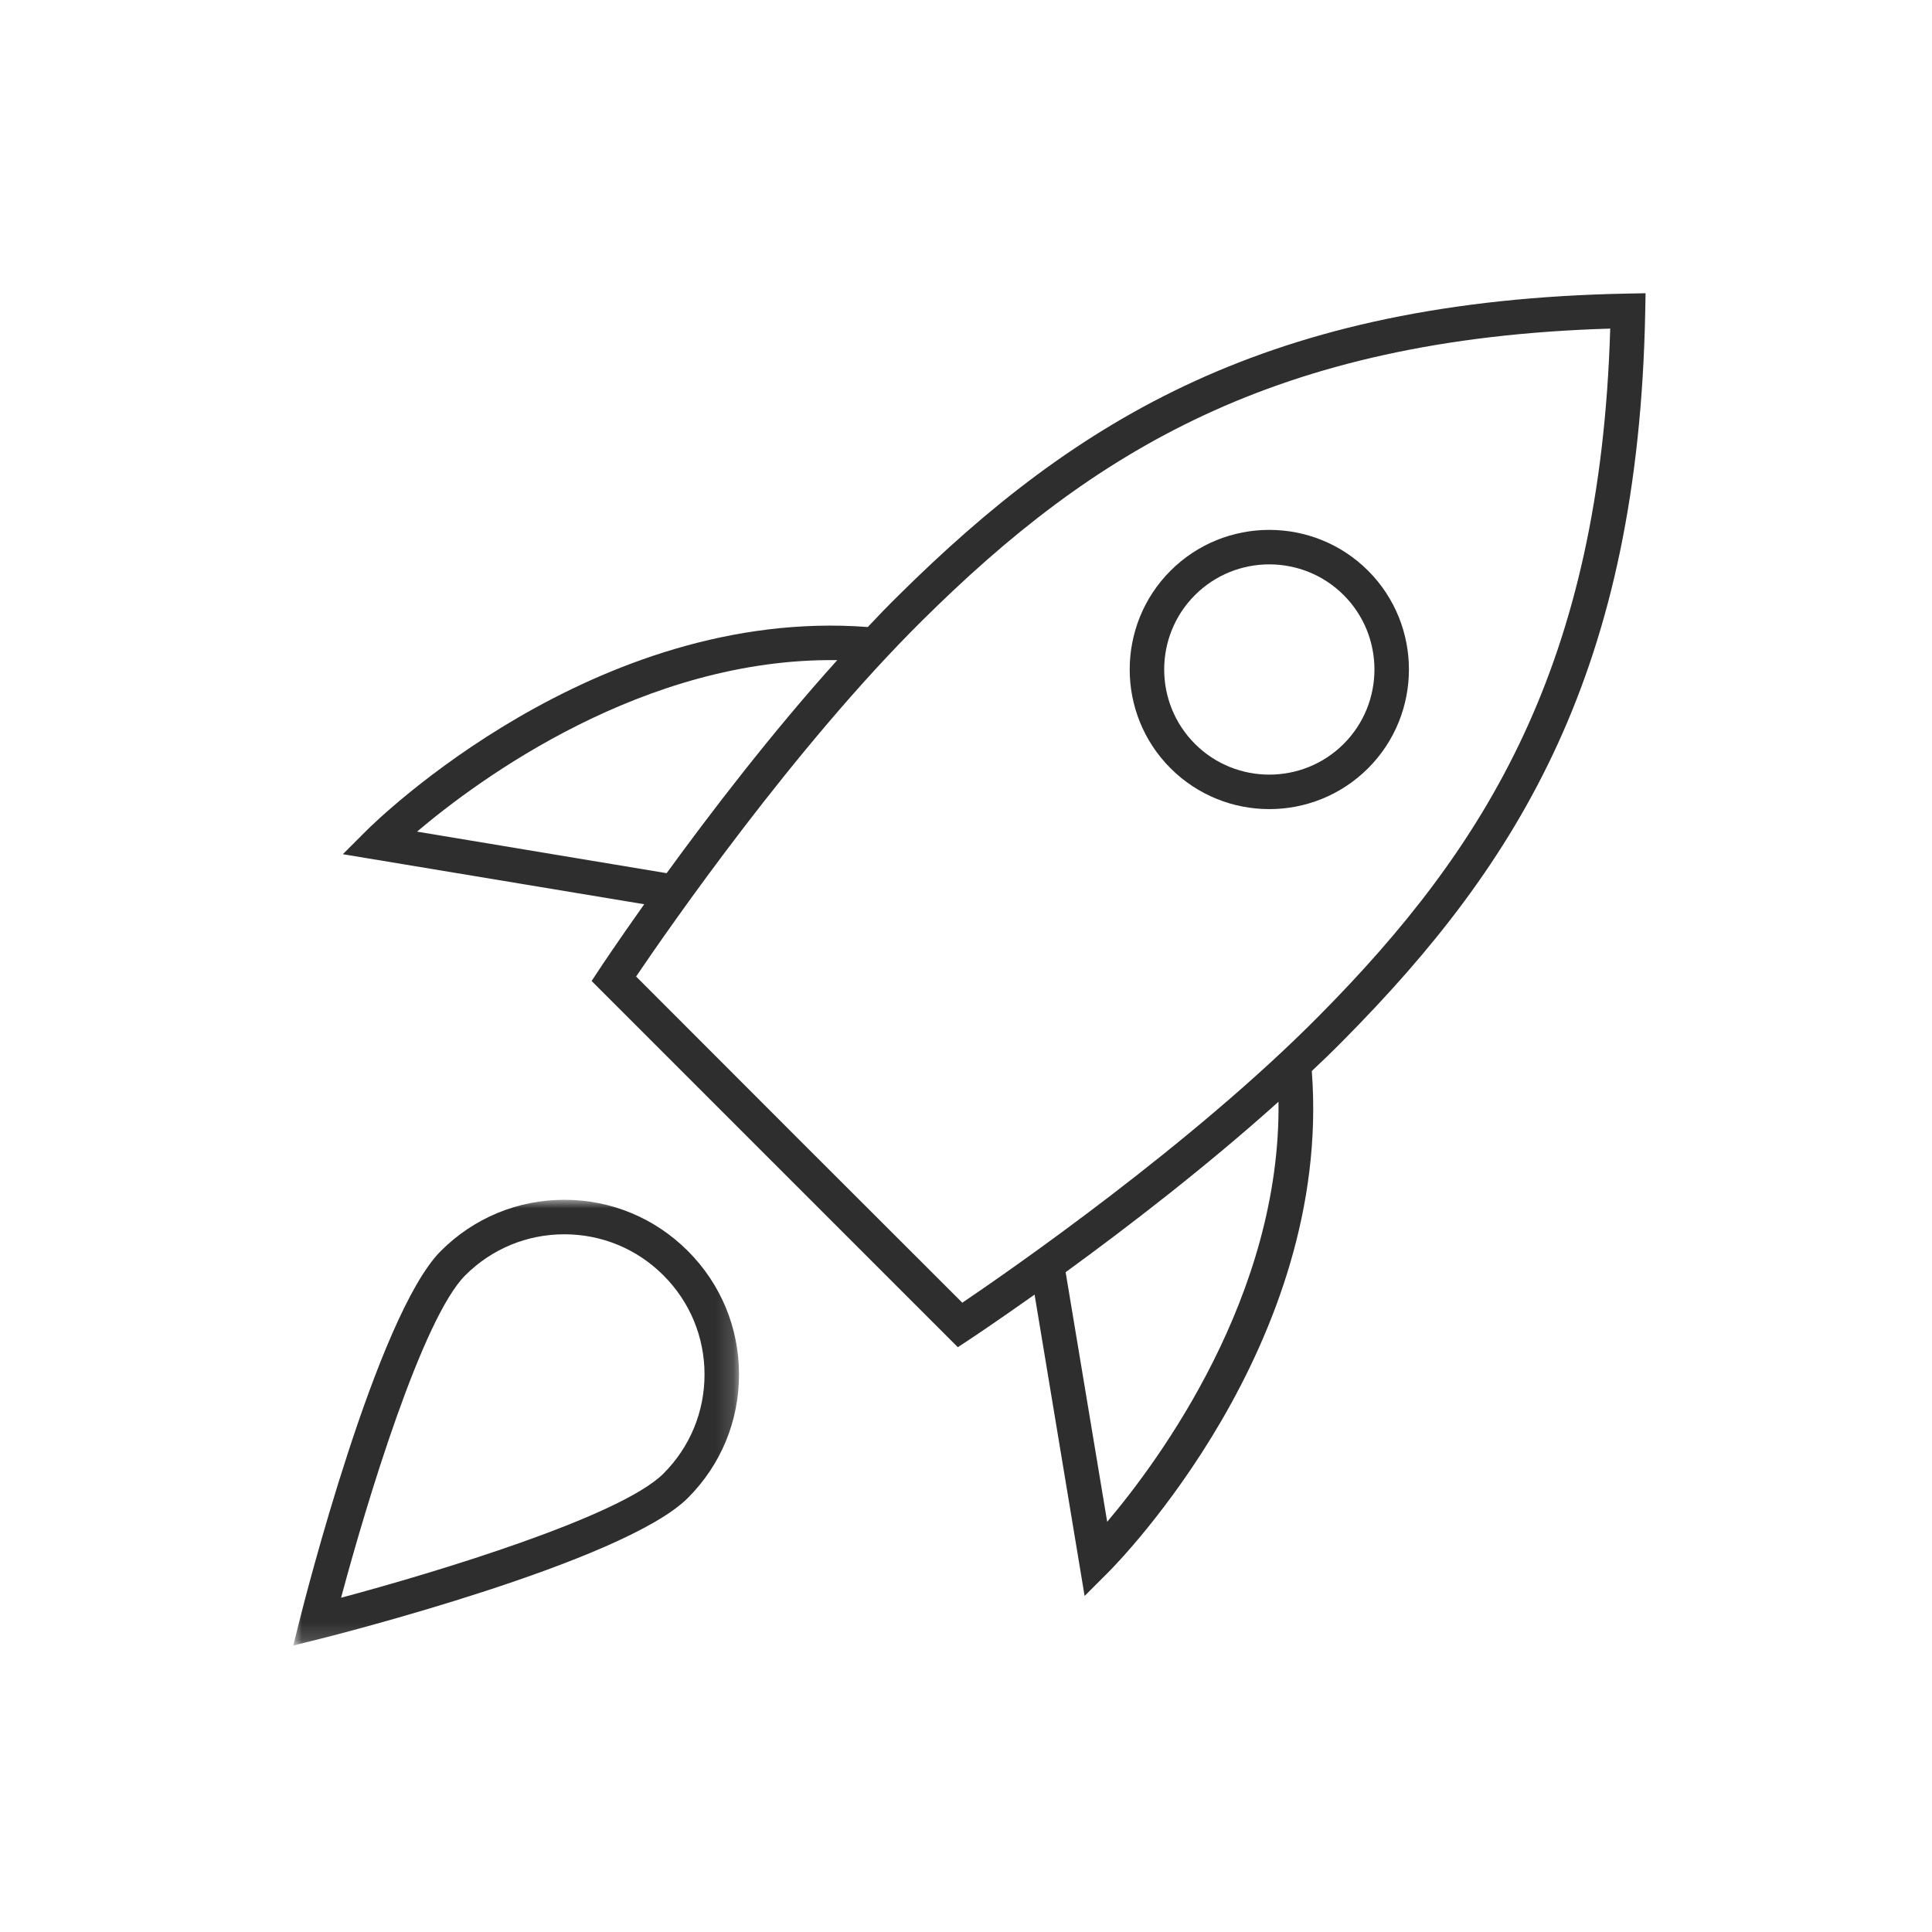
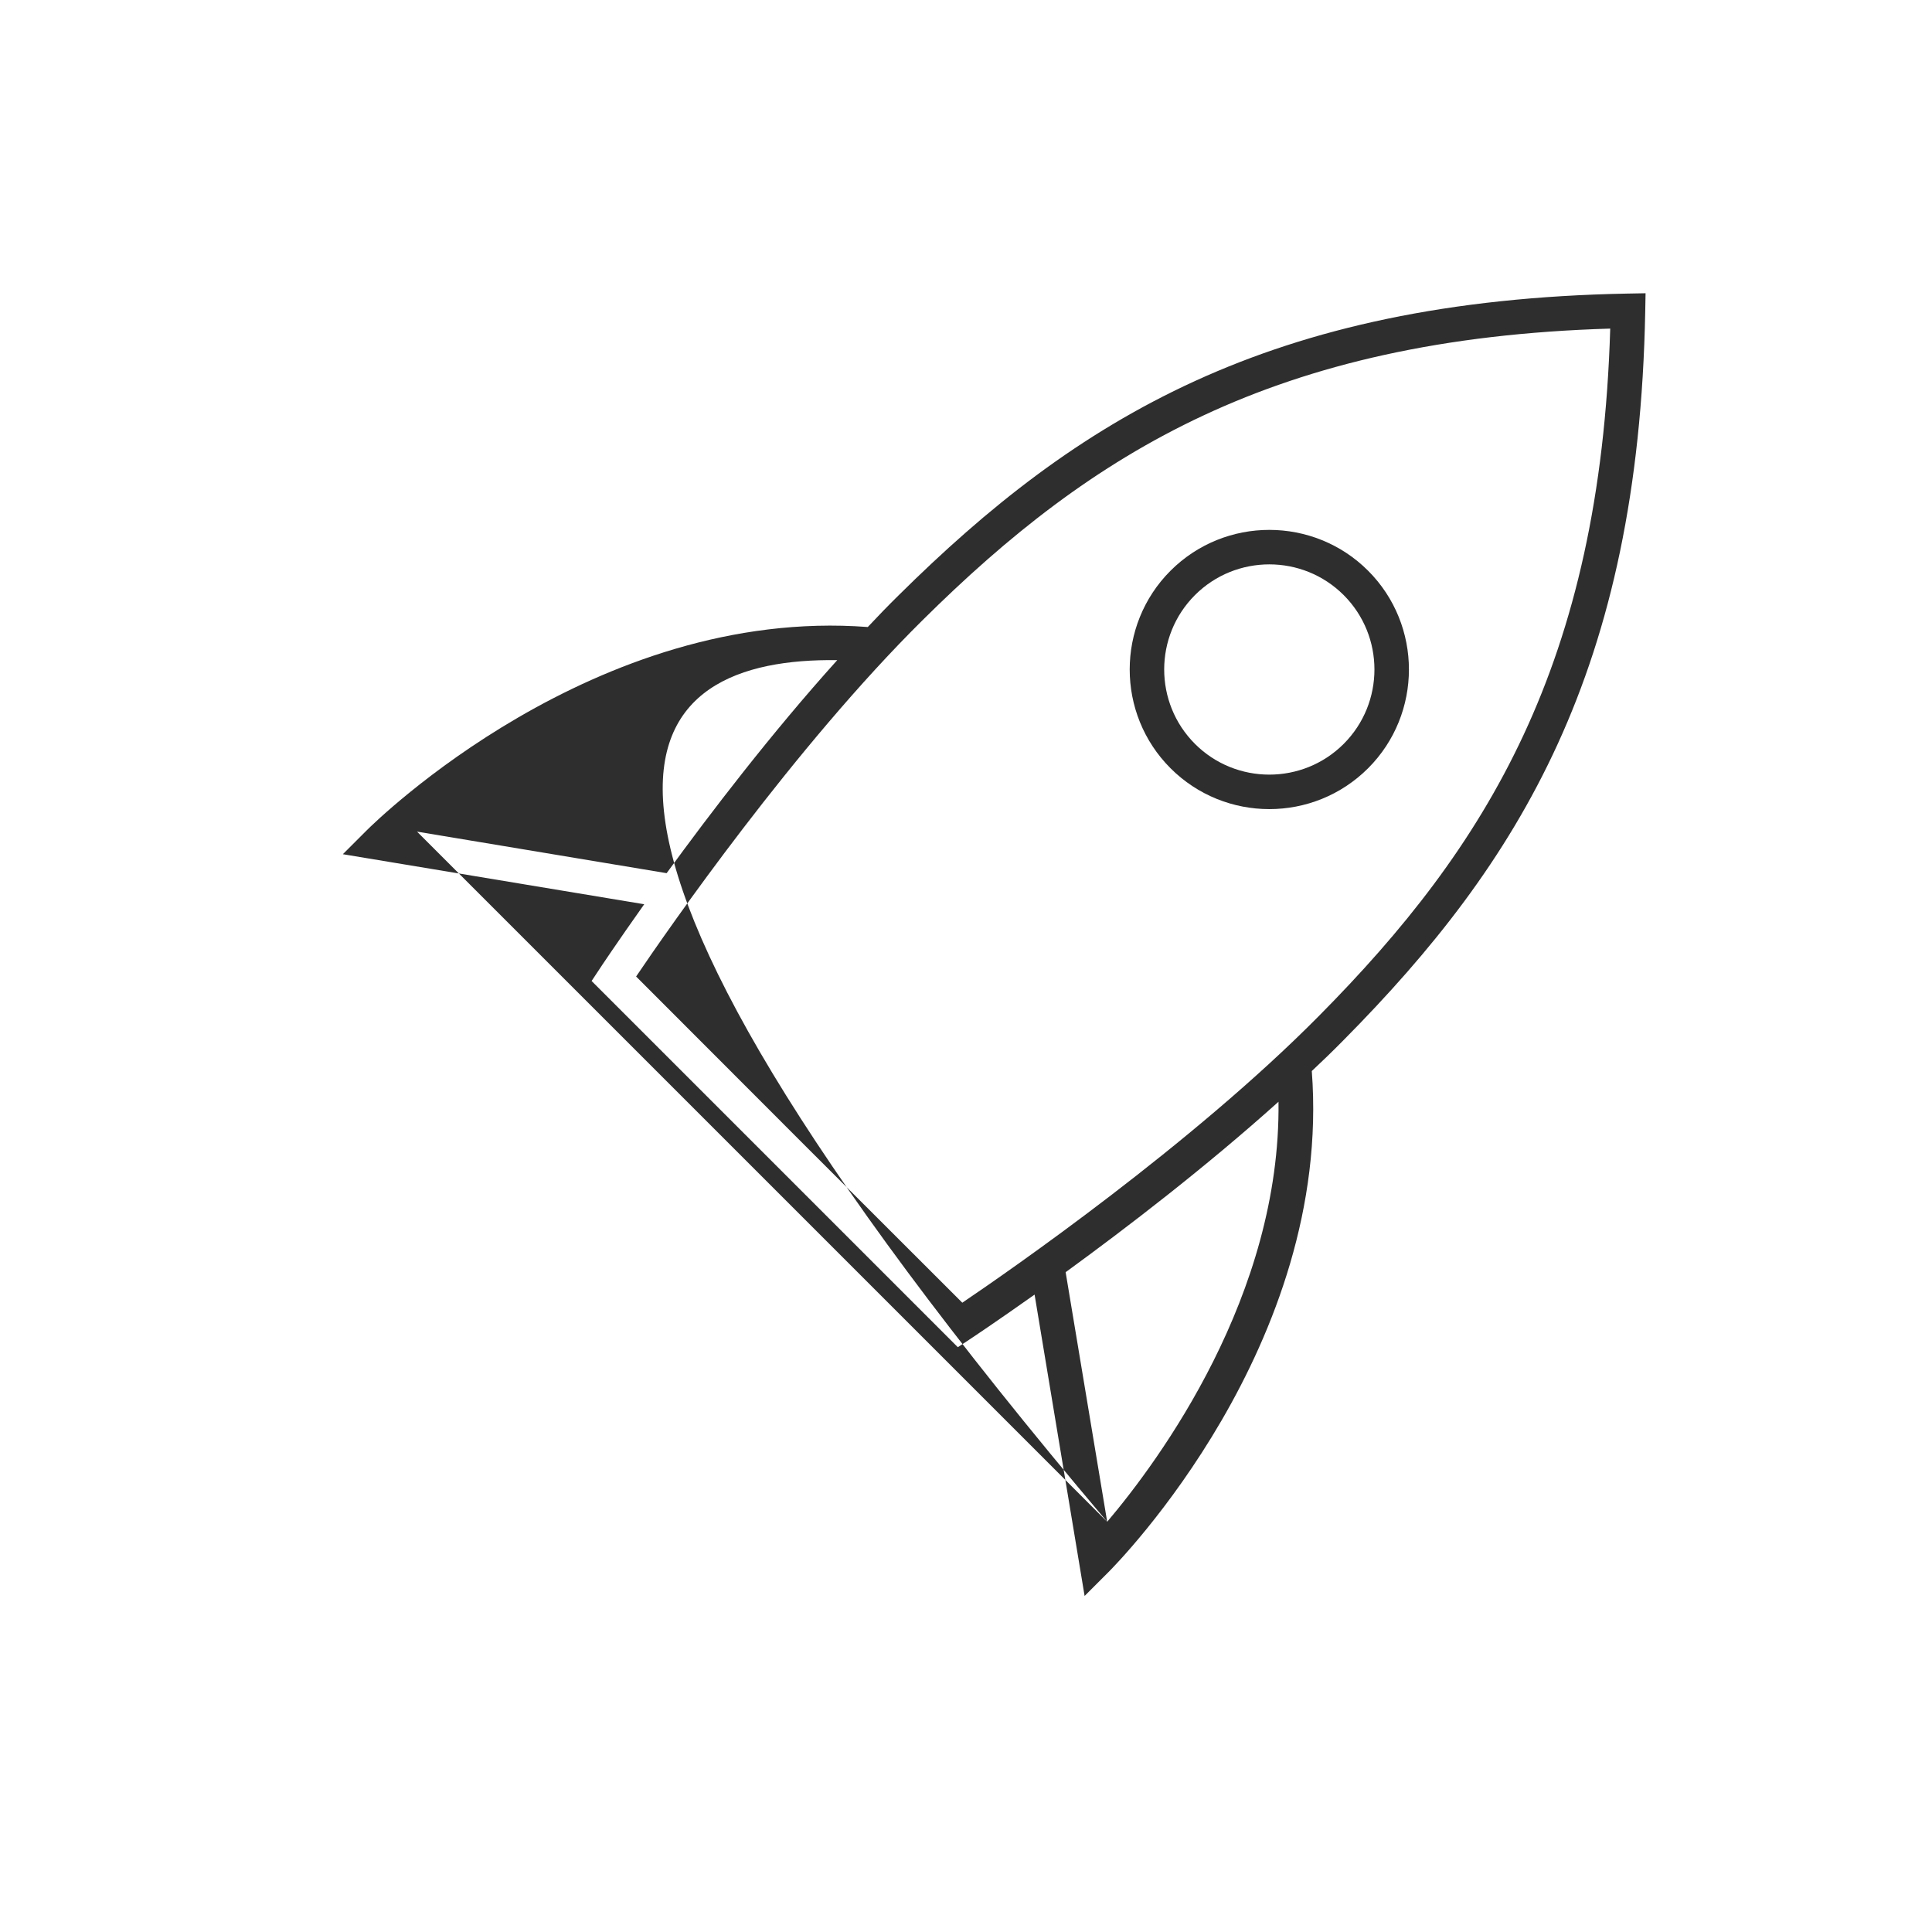
<svg xmlns="http://www.w3.org/2000/svg" xmlns:xlink="http://www.w3.org/1999/xlink" width="112px" height="112px" viewBox="0 0 112 112" version="1.1">
  <title>icon/112/Startup icon</title>
  <defs>
    <polygon id="path-1" points="0 0 25.842 0 25.842 25.842 0 25.842" />
  </defs>
  <g id="icon/112/Startup-icon" stroke="none" stroke-width="1" fill="none" fill-rule="evenodd">
-     <rect id="Rectangle-Copy-6" x="0" y="0" width="112" height="112" />
    <g id="Group-8" transform="translate(17, 17)">
      <path d="M56.584,15.717 C55.022,15.717 53.46,16.311 52.272,17.499 C49.895,19.877 49.895,23.745 52.272,26.123 C54.65,28.502 58.521,28.498 60.896,26.123 C63.272,23.745 63.272,19.877 60.896,17.499 C59.707,16.311 58.145,15.717 56.584,15.717 M56.583,29.905 C54.51,29.905 52.437,29.115 50.857,27.537 C47.701,24.38 47.701,19.242 50.857,16.085 C54.014,12.93 59.151,12.929 62.31,16.085 C65.466,19.242 65.466,24.38 62.31,27.537 C60.73,29.115 58.657,29.905 56.583,29.905" id="Fill-1" fill="#2E2E2E" />
      <g id="Group-5" transform="translate(0, 52.553)">
        <mask id="mask-2" fill="white">
          <use xlink:href="#path-1" />
        </mask>
        <g id="Clip-4" />
-         <path d="M15.715,2 C13.545,2 11.505,2.846 9.97,4.381 C7.484,6.867 4.256,17.524 2.773,23.069 C8.318,21.586 18.975,18.358 21.461,15.872 C22.996,14.337 23.842,12.297 23.842,10.127 C23.842,7.956 22.996,5.916 21.461,4.381 C19.926,2.846 17.886,2 15.715,2 L15.715,2 Z M-0,25.842 L0.406,24.223 C0.585,23.508 4.839,6.683 8.556,2.967 C10.468,1.054 13.011,0 15.715,0 C18.42,0 20.963,1.054 22.875,2.967 C24.788,4.879 25.842,7.422 25.842,10.127 C25.842,12.831 24.788,15.374 22.875,17.286 C19.159,21.003 2.334,25.257 1.619,25.436 L-0,25.842 Z" id="Fill-3" fill="#2E2E2E" mask="url(#mask-2)" />
      </g>
-       <path d="M59.456,41.899 C52.086,49.349 41.536,56.659 38.786,58.519 L29.326,49.069 L19.876,39.609 C21.736,36.859 29.046,26.309 36.496,18.939 C46.296,9.229 56.876,2.629 76.346,2.049 C75.766,21.519 69.166,32.099 59.456,41.899 L59.456,41.899 Z M47.185,71.219 L44.776,56.75 C48.256,54.219 52.876,50.679 57.116,46.869 C57.256,58.079 50.216,67.639 47.185,71.219 L47.185,71.219 Z M7.176,31.21 C10.756,28.179 20.316,21.119 31.536,21.269 C27.716,25.509 24.176,30.139 21.645,33.619 L7.176,31.21 Z M77.356,0.019 C56.546,0.409 45.406,7.299 35.086,17.519 C34.486,18.109 33.895,18.719 33.306,19.349 C17.466,18.149 4.796,30.599 4.256,31.139 L2.876,32.519 L20.346,35.42 C18.746,37.679 17.776,39.139 17.746,39.189 L17.296,39.869 L38.526,61.099 L39.206,60.649 C39.256,60.619 40.716,59.649 42.976,58.049 L45.876,75.519 L47.256,74.139 C47.796,73.599 60.256,60.949 59.046,45.089 C59.676,44.5 60.286,43.909 60.876,43.309 C71.096,32.989 77.986,21.849 78.376,1.039 L78.395,0 L77.356,0.019 Z" id="Fill-6" fill="#2E2E2E" />
+       <path d="M59.456,41.899 C52.086,49.349 41.536,56.659 38.786,58.519 L29.326,49.069 L19.876,39.609 C21.736,36.859 29.046,26.309 36.496,18.939 C46.296,9.229 56.876,2.629 76.346,2.049 C75.766,21.519 69.166,32.099 59.456,41.899 L59.456,41.899 Z M47.185,71.219 L44.776,56.75 C48.256,54.219 52.876,50.679 57.116,46.869 C57.256,58.079 50.216,67.639 47.185,71.219 L47.185,71.219 Z C10.756,28.179 20.316,21.119 31.536,21.269 C27.716,25.509 24.176,30.139 21.645,33.619 L7.176,31.21 Z M77.356,0.019 C56.546,0.409 45.406,7.299 35.086,17.519 C34.486,18.109 33.895,18.719 33.306,19.349 C17.466,18.149 4.796,30.599 4.256,31.139 L2.876,32.519 L20.346,35.42 C18.746,37.679 17.776,39.139 17.746,39.189 L17.296,39.869 L38.526,61.099 L39.206,60.649 C39.256,60.619 40.716,59.649 42.976,58.049 L45.876,75.519 L47.256,74.139 C47.796,73.599 60.256,60.949 59.046,45.089 C59.676,44.5 60.286,43.909 60.876,43.309 C71.096,32.989 77.986,21.849 78.376,1.039 L78.395,0 L77.356,0.019 Z" id="Fill-6" fill="#2E2E2E" />
    </g>
  </g>
</svg>